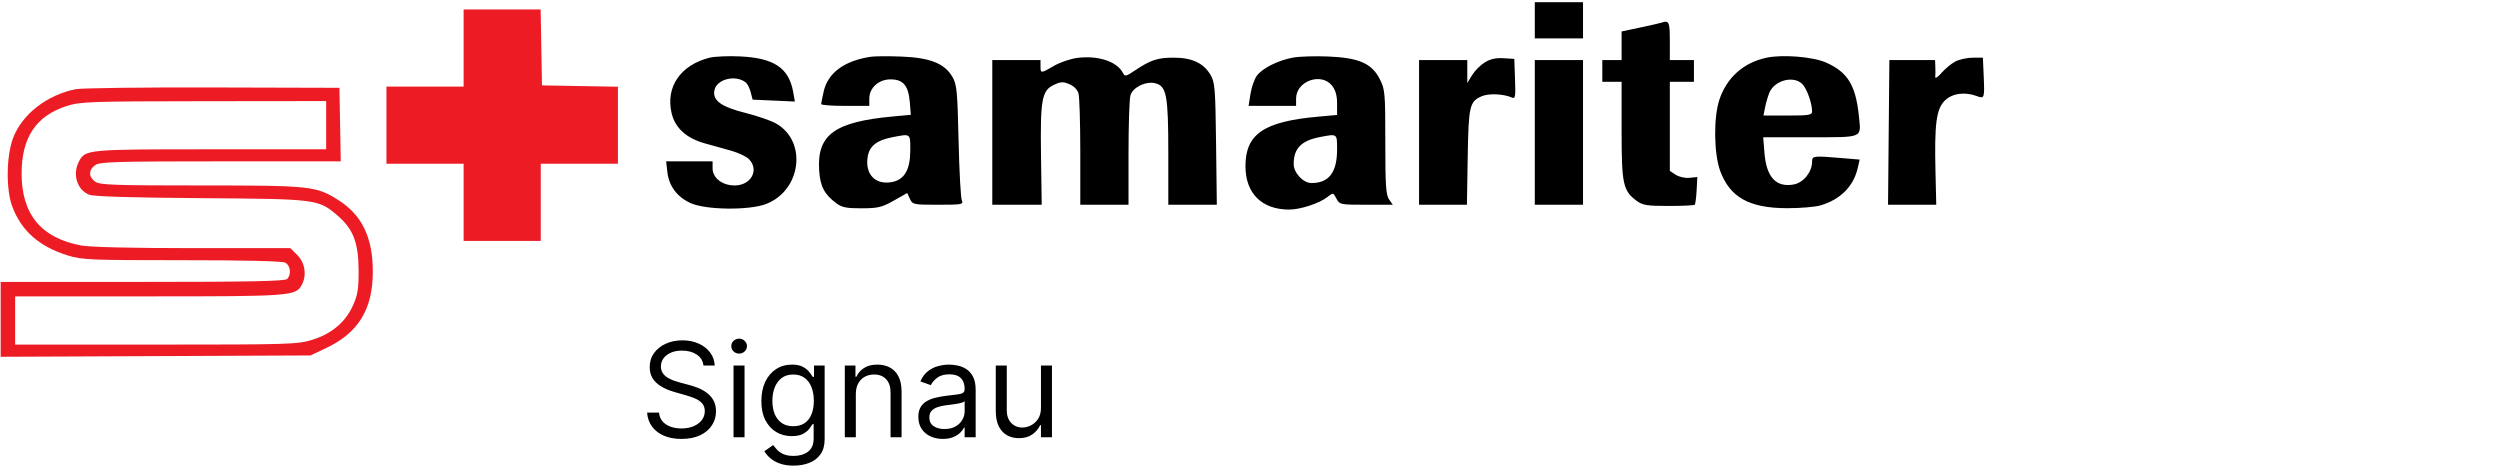
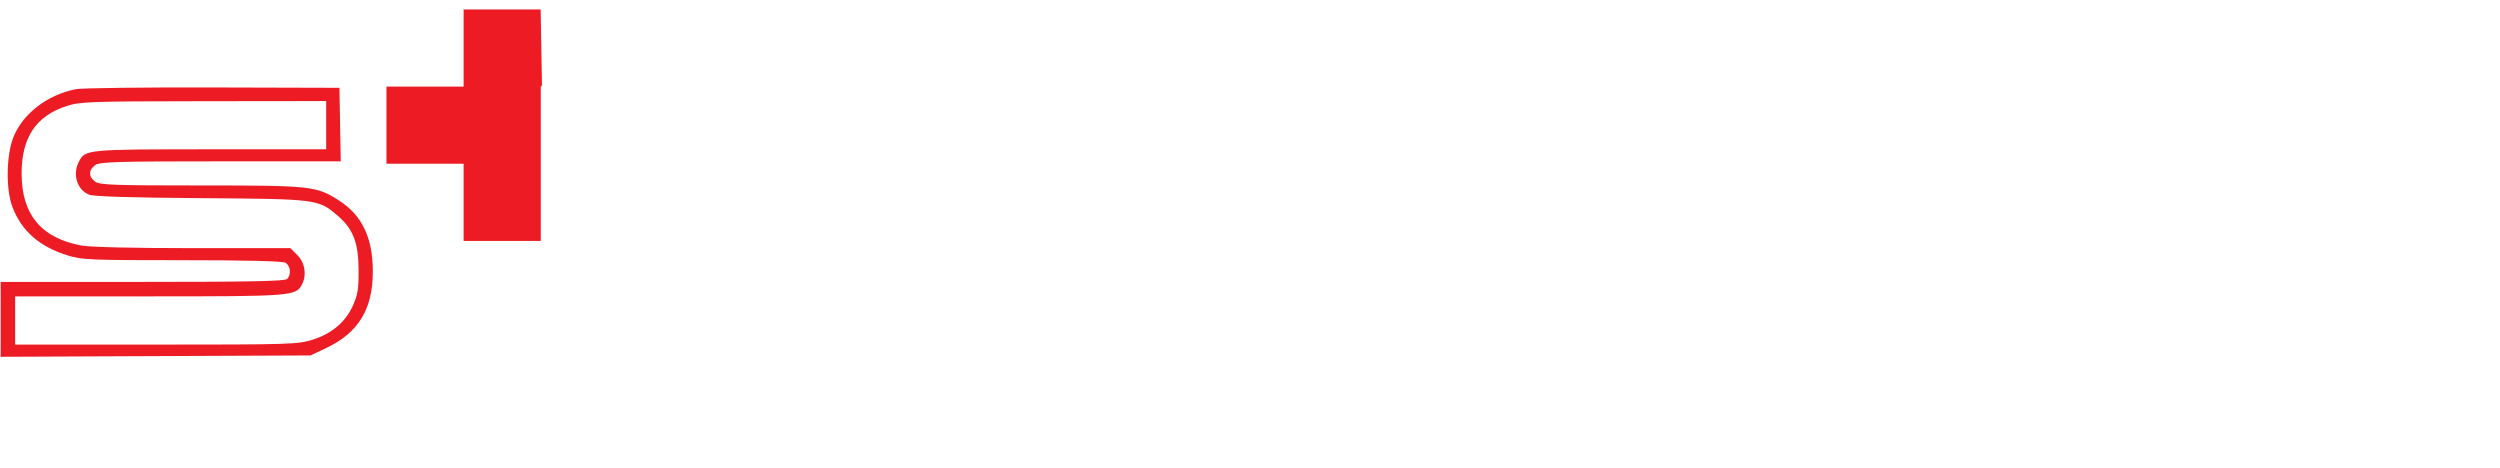
<svg xmlns="http://www.w3.org/2000/svg" width="951" height="178" viewBox="0 0 951 178" fill="none">
-   <path d="M267.603 139.054C267.39 137.254 266.526 135.858 265.011 134.863C263.496 133.869 261.638 133.372 259.436 133.372C257.826 133.372 256.417 133.632 255.21 134.153C254.014 134.674 253.079 135.39 252.405 136.302C251.742 137.213 251.41 138.249 251.41 139.409C251.41 140.379 251.641 141.214 252.103 141.912C252.576 142.599 253.18 143.173 253.914 143.635C254.648 144.084 255.417 144.457 256.222 144.753C257.027 145.037 257.767 145.268 258.442 145.446L262.135 146.44C263.082 146.689 264.135 147.032 265.295 147.47C266.467 147.908 267.586 148.506 268.651 149.263C269.728 150.009 270.616 150.968 271.314 152.14C272.013 153.312 272.362 154.75 272.362 156.454C272.362 158.419 271.847 160.195 270.817 161.781C269.799 163.367 268.308 164.628 266.343 165.563C264.39 166.498 262.016 166.966 259.223 166.966C256.619 166.966 254.364 166.545 252.458 165.705C250.564 164.865 249.072 163.693 247.983 162.189C246.906 160.686 246.297 158.94 246.155 156.951H250.7C250.818 158.325 251.28 159.461 252.085 160.361C252.902 161.248 253.932 161.911 255.175 162.349C256.429 162.775 257.779 162.988 259.223 162.988C260.904 162.988 262.413 162.716 263.751 162.172C265.088 161.615 266.148 160.846 266.929 159.863C267.71 158.869 268.101 157.709 268.101 156.383C268.101 155.176 267.763 154.193 267.089 153.436C266.414 152.678 265.526 152.063 264.425 151.589C263.324 151.116 262.135 150.701 260.856 150.346L256.382 149.068C253.541 148.251 251.292 147.085 249.635 145.57C247.978 144.055 247.149 142.072 247.149 139.622C247.149 137.586 247.699 135.81 248.8 134.295C249.913 132.768 251.404 131.584 253.275 130.744C255.157 129.892 257.258 129.466 259.578 129.466C261.922 129.466 264.005 129.886 265.828 130.726C267.651 131.555 269.095 132.691 270.16 134.135C271.237 135.579 271.806 137.219 271.865 139.054H267.603ZM279.034 166.326V139.054H283.224V166.326H279.034ZM281.164 134.508C280.348 134.508 279.643 134.23 279.051 133.674C278.471 133.117 278.181 132.449 278.181 131.667C278.181 130.886 278.471 130.217 279.051 129.661C279.643 129.105 280.348 128.826 281.164 128.826C281.981 128.826 282.68 129.105 283.26 129.661C283.851 130.217 284.147 130.886 284.147 131.667C284.147 132.449 283.851 133.117 283.26 133.674C282.68 134.23 281.981 134.508 281.164 134.508ZM301.907 177.122C299.883 177.122 298.143 176.861 296.687 176.341C295.231 175.832 294.018 175.157 293.047 174.316C292.089 173.488 291.325 172.6 290.757 171.653L294.095 169.309C294.474 169.807 294.953 170.375 295.533 171.014C296.113 171.665 296.906 172.227 297.912 172.701C298.93 173.186 300.262 173.429 301.907 173.429C304.109 173.429 305.926 172.896 307.358 171.831C308.791 170.765 309.507 169.096 309.507 166.824V161.284H309.152C308.844 161.781 308.406 162.396 307.838 163.13C307.282 163.852 306.477 164.498 305.423 165.066C304.381 165.622 302.973 165.9 301.197 165.9C298.996 165.9 297.019 165.379 295.267 164.338C293.527 163.296 292.148 161.781 291.13 159.792C290.124 157.804 289.621 155.389 289.621 152.548C289.621 149.754 290.112 147.322 291.094 145.25C292.077 143.167 293.444 141.557 295.196 140.421C296.948 139.273 298.972 138.699 301.268 138.699C303.044 138.699 304.452 138.995 305.494 139.586C306.548 140.166 307.353 140.829 307.909 141.575C308.477 142.309 308.915 142.913 309.223 143.386H309.649V139.054H313.697V167.108C313.697 169.451 313.165 171.357 312.099 172.825C311.046 174.305 309.625 175.388 307.838 176.074C306.062 176.773 304.086 177.122 301.907 177.122ZM301.765 162.136C303.446 162.136 304.867 161.751 306.027 160.982C307.187 160.213 308.069 159.106 308.672 157.662C309.276 156.218 309.578 154.489 309.578 152.477C309.578 150.512 309.282 148.778 308.69 147.275C308.098 145.771 307.222 144.593 306.062 143.741C304.902 142.889 303.47 142.463 301.765 142.463C299.99 142.463 298.51 142.913 297.327 143.812C296.155 144.712 295.273 145.919 294.681 147.434C294.101 148.95 293.811 150.63 293.811 152.477C293.811 154.371 294.107 156.046 294.699 157.502C295.302 158.946 296.19 160.082 297.362 160.911C298.546 161.728 300.014 162.136 301.765 162.136ZM325.558 149.92V166.326H321.368V139.054H325.416V143.315H325.771C326.41 141.93 327.381 140.817 328.683 139.977C329.985 139.125 331.666 138.699 333.726 138.699C335.572 138.699 337.188 139.077 338.573 139.835C339.958 140.581 341.035 141.717 341.804 143.244C342.574 144.759 342.959 146.677 342.959 148.997V166.326H338.768V149.281C338.768 147.138 338.212 145.469 337.099 144.274C335.987 143.066 334.46 142.463 332.518 142.463C331.181 142.463 329.985 142.753 328.932 143.333C327.89 143.913 327.067 144.759 326.464 145.872C325.86 146.985 325.558 148.334 325.558 149.92ZM358.641 166.966C356.913 166.966 355.345 166.64 353.936 165.989C352.527 165.326 351.409 164.373 350.58 163.13C349.752 161.876 349.337 160.361 349.337 158.585C349.337 157.022 349.645 155.756 350.261 154.785C350.876 153.803 351.699 153.033 352.729 152.477C353.759 151.921 354.895 151.506 356.138 151.234C357.392 150.95 358.653 150.725 359.92 150.559C361.577 150.346 362.92 150.187 363.95 150.08C364.992 149.962 365.75 149.766 366.223 149.494C366.708 149.222 366.951 148.748 366.951 148.074V147.932C366.951 146.18 366.472 144.818 365.513 143.848C364.566 142.877 363.128 142.392 361.198 142.392C359.198 142.392 357.629 142.83 356.493 143.706C355.357 144.582 354.558 145.517 354.096 146.511L350.119 145.091C350.829 143.433 351.776 142.143 352.959 141.22C354.155 140.285 355.457 139.634 356.866 139.267C358.286 138.888 359.683 138.699 361.056 138.699C361.932 138.699 362.938 138.805 364.075 139.018C365.223 139.219 366.33 139.64 367.395 140.279C368.472 140.918 369.366 141.883 370.076 143.173C370.786 144.463 371.141 146.191 371.141 148.358V166.326H366.951V162.633H366.738C366.454 163.225 365.98 163.858 365.317 164.533C364.655 165.208 363.773 165.782 362.672 166.255C361.571 166.729 360.227 166.966 358.641 166.966ZM359.281 163.201C360.938 163.201 362.334 162.876 363.471 162.225C364.619 161.574 365.483 160.733 366.063 159.704C366.655 158.674 366.951 157.591 366.951 156.454V152.619C366.773 152.832 366.383 153.027 365.779 153.205C365.187 153.371 364.501 153.519 363.719 153.649C362.95 153.767 362.198 153.874 361.464 153.968C360.742 154.051 360.156 154.122 359.707 154.182C358.618 154.324 357.6 154.554 356.653 154.874C355.718 155.182 354.96 155.649 354.38 156.277C353.812 156.892 353.528 157.733 353.528 158.798C353.528 160.254 354.066 161.355 355.143 162.101C356.232 162.834 357.611 163.201 359.281 163.201ZM395.977 155.176V139.054H400.167V166.326H395.977V161.71H395.693C395.054 163.095 394.059 164.273 392.71 165.243C391.361 166.202 389.656 166.682 387.596 166.682C385.892 166.682 384.377 166.309 383.051 165.563C381.725 164.805 380.684 163.669 379.926 162.154C379.168 160.627 378.79 158.703 378.79 156.383V139.054H382.98V156.099C382.98 158.088 383.536 159.674 384.649 160.858C385.773 162.041 387.206 162.633 388.946 162.633C389.987 162.633 391.047 162.367 392.124 161.834C393.213 161.302 394.125 160.485 394.858 159.384C395.604 158.283 395.977 156.88 395.977 155.176Z" fill="black" />
-   <path fill-rule="evenodd" clip-rule="evenodd" d="M583.837 14.599H602.181V0.841H583.837V14.599ZM631.991 8.636C631.486 8.808 627.875 9.628 623.965 10.46L616.857 11.972V22.854H609.519V31.109H616.857L616.858 49.682C616.859 70.121 617.394 72.586 622.658 76.445C624.884 78.077 626.586 78.345 634.735 78.345C639.952 78.345 644.426 78.138 644.676 77.886C644.927 77.634 645.252 75.158 645.397 72.383L645.663 67.338L642.677 67.642C640.998 67.813 638.708 67.302 637.446 66.474L635.201 65.003V31.109H644.373V22.854H635.201V15.516C635.201 8.269 634.908 7.642 631.991 8.636ZM269.893 21.959C258.794 24.769 253.105 33.149 255.505 43.153C256.835 48.697 261.14 52.59 268.088 54.529C270.736 55.268 275.19 56.509 277.983 57.285C280.778 58.062 283.874 59.506 284.862 60.495C288.946 64.579 285.729 70.549 279.447 70.549C274.767 70.549 271.069 67.685 271.069 64.061V61.377H253.403L253.859 65.421C254.463 70.782 257.575 74.94 262.729 77.272C268.513 79.889 285.01 80.076 291.433 77.597C304.851 72.42 307.141 53.682 295.176 46.958C293.252 45.877 288.08 44.089 283.683 42.986C274.332 40.641 271.012 38.239 271.754 34.356C272.567 30.103 279.768 28.293 283.684 31.356C284.317 31.852 285.163 33.526 285.565 35.078L286.296 37.9L302.37 38.626L301.75 35.097C300.126 25.857 294.476 22.054 281.478 21.455C277.014 21.25 271.8 21.476 269.893 21.959ZM331.146 21.598C321.102 23.16 314.954 27.709 313.334 34.778C312.813 37.048 312.378 39.214 312.365 39.593C312.353 39.972 316.47 40.281 321.515 40.281H330.687V37.488C330.687 33.414 334.251 30.191 338.759 30.191C343.566 30.191 345.56 32.532 346.079 38.783L346.484 43.678L339.733 44.297C317.467 46.339 310.742 51.235 311.604 64.773C311.994 70.91 313.567 73.913 318.201 77.371C320.255 78.904 322.072 79.257 327.793 79.239C333.997 79.219 335.474 78.865 339.988 76.318L345.122 73.42L346.14 75.653C347.125 77.816 347.468 77.886 356.907 77.886C365.87 77.886 366.593 77.757 365.89 76.281C365.47 75.398 364.909 65.183 364.645 53.58C364.214 34.619 363.978 32.16 362.315 29.274C359.372 24.165 353.834 21.946 342.981 21.523C337.985 21.328 332.659 21.362 331.146 21.598ZM409.825 22.024C407.192 22.366 403.197 23.725 400.948 25.043C395.928 27.985 395.809 27.987 395.809 25.147V22.854H377.465V77.886L396.268 77.888L396.002 59.548C395.688 37.92 396.3 34.471 400.834 32.309C403.453 31.06 404.369 31.012 406.761 32.004C408.497 32.722 409.852 34.106 410.267 35.582C410.638 36.904 410.943 46.964 410.943 57.936V77.885L429.287 77.883V58.394C429.287 47.675 429.612 37.743 430.008 36.322C430.872 33.223 435.874 30.77 439.483 31.675C443.765 32.75 444.421 36.265 444.421 58.137V77.886H462.88L462.593 54.727C462.331 33.513 462.153 31.307 460.472 28.461C457.845 24.011 453.415 21.936 446.543 21.936C440.346 21.936 437.755 22.781 431.851 26.728C428.183 29.18 427.948 29.222 427.072 27.586C424.802 23.343 417.58 21.014 409.825 22.024ZM491.87 21.908C486.153 22.952 480.153 25.97 478.07 28.849C477.155 30.115 476.081 33.204 475.684 35.716L474.963 40.281H493.033V37.488C493.033 30.825 502.632 27.405 506.724 32.608C508.042 34.282 508.626 36.362 508.626 39.379V43.734L501.517 44.368C480.768 46.217 473.772 50.969 473.772 63.211C473.772 73.551 479.98 79.721 490.386 79.721C494.659 79.721 501.872 77.364 504.908 74.976C507.151 73.211 507.153 73.212 508.377 75.548C509.577 77.839 509.808 77.886 519.714 77.886H529.825L528.398 75.847C527.213 74.156 526.97 70.447 526.97 54.029C526.97 35.341 526.856 34.023 524.906 30.157C521.871 24.139 517.008 21.987 505.327 21.494C500.331 21.283 494.275 21.469 491.87 21.908ZM672.024 21.946C663.248 23.802 656.891 29.453 654.054 37.92C651.778 44.71 651.951 58.588 654.391 65.106C658.125 75.082 665.405 79.138 679.685 79.198C684.73 79.219 690.55 78.727 692.617 78.105C700.228 75.813 705.128 70.831 706.723 63.759L707.411 60.708L700.518 60.124C689.705 59.211 689.317 59.262 689.312 61.606C689.306 65.418 686.03 69.476 682.41 70.155C675.654 71.423 671.945 67.456 671.199 58.166L670.721 52.204H688.634C709.043 52.204 708.007 52.658 707.12 44.105C705.907 32.401 702.849 27.429 694.629 23.795C689.643 21.59 678.151 20.65 672.024 21.946ZM564.797 23.742C563.152 24.758 560.987 26.933 559.985 28.578L558.162 31.567L558.155 22.854H539.811V77.886H558.018L558.316 59.771C558.639 40.12 559.016 38.535 563.833 36.539C566.393 35.479 571.948 35.728 574.933 37.035C576.452 37.7 576.556 37.167 576.309 30.075L576.041 22.395L571.913 22.146C569.039 21.972 566.879 22.457 564.797 23.742ZM743.89 23.351C742.377 24.123 739.989 26.081 738.585 27.702C737.18 29.324 736.094 30.031 736.171 29.274C736.248 28.517 736.263 26.763 736.202 25.376L736.094 22.854H718.719L718.208 77.887L736.552 77.889L736.256 65.276C735.829 47.137 736.565 41.502 739.782 38.286C742.565 35.504 747.431 34.82 752.024 36.566C754.886 37.654 754.969 37.401 754.595 28.837L754.293 21.936L750.467 21.942C748.363 21.946 745.404 22.579 743.89 23.351ZM583.837 77.886H602.181V22.854H583.837V77.886ZM685.588 31.966C687.334 33.713 689.301 39.196 689.311 42.344C689.315 43.767 688.266 43.95 680.072 43.95H670.826L671.415 40.969C671.739 39.329 672.448 36.836 672.991 35.429C674.849 30.606 682.206 28.584 685.588 31.966ZM346.276 57.02C346.271 64.546 344.091 68.354 339.269 69.258C332.856 70.461 328.851 66.103 330.125 59.312C330.839 55.51 333.611 53.357 339.226 52.248C346.501 50.81 346.28 50.661 346.276 57.02ZM508.626 56.836C508.626 65.572 505.538 69.631 498.893 69.631C495.723 69.631 492.116 65.771 492.116 62.379C492.116 56.505 494.993 53.518 501.948 52.17C508.796 50.843 508.626 50.725 508.626 56.836Z" fill="black" />
-   <path fill-rule="evenodd" clip-rule="evenodd" d="M176.357 32.943H147.007V62.294H176.357V91.644H205.708V62.294H235.059V32.99L206.167 32.484L205.661 3.592H176.357V32.943ZM28.848 33.921C17.843 36.097 8.344 43.508 4.959 52.554C2.362 59.495 2.241 72.187 4.71 78.685C8.197 87.863 15.018 93.85 25.764 97.17C31.203 98.85 34.374 98.982 69.201 98.982C93.344 98.982 107.404 99.322 108.544 99.931C110.527 100.993 110.903 104.452 109.218 106.136C108.387 106.967 94.909 107.237 54.185 107.237H0.253V135.722L118.115 135.212L124.16 132.348C136.413 126.542 141.866 117.514 141.821 103.11C141.78 90.326 137.662 81.796 128.821 76.183C120.271 70.755 118.349 70.549 76.419 70.549C43.373 70.549 37.995 70.358 36.229 69.121C33.624 67.296 33.624 64.629 36.229 62.805C38.007 61.558 44.087 61.377 83.948 61.377H129.627L129.121 33.402L80.968 33.269C54.483 33.195 31.029 33.489 28.848 33.921ZM124.076 56.791H80.094C32.862 56.791 32.412 56.833 29.994 61.51C27.488 66.355 29.324 72.233 33.917 74.066C35.627 74.749 49.787 75.187 76.382 75.379C120.767 75.698 121.083 75.738 128.442 82.039C134.339 87.085 136.365 92.326 136.412 102.651C136.445 109.925 136.09 112.167 134.261 116.22C131.394 122.576 126.154 126.984 118.744 129.272C113.185 130.989 110.068 131.085 59.317 131.085H5.756V112.74H56.691C110.981 112.74 112.512 112.623 114.831 108.292C116.744 104.716 116.029 99.966 113.141 97.077L110.46 94.396H73.411C50.602 94.396 34.283 94.012 30.956 93.397C15.673 90.571 8.201 81.555 8.219 65.963C8.236 52.243 13.763 44.01 25.444 40.306C30.585 38.675 34.298 38.545 77.528 38.498L124.076 38.446V56.791Z" fill="#ED1B24" />
+   <path fill-rule="evenodd" clip-rule="evenodd" d="M176.357 32.943H147.007V62.294H176.357V91.644H205.708V62.294V32.99L206.167 32.484L205.661 3.592H176.357V32.943ZM28.848 33.921C17.843 36.097 8.344 43.508 4.959 52.554C2.362 59.495 2.241 72.187 4.71 78.685C8.197 87.863 15.018 93.85 25.764 97.17C31.203 98.85 34.374 98.982 69.201 98.982C93.344 98.982 107.404 99.322 108.544 99.931C110.527 100.993 110.903 104.452 109.218 106.136C108.387 106.967 94.909 107.237 54.185 107.237H0.253V135.722L118.115 135.212L124.16 132.348C136.413 126.542 141.866 117.514 141.821 103.11C141.78 90.326 137.662 81.796 128.821 76.183C120.271 70.755 118.349 70.549 76.419 70.549C43.373 70.549 37.995 70.358 36.229 69.121C33.624 67.296 33.624 64.629 36.229 62.805C38.007 61.558 44.087 61.377 83.948 61.377H129.627L129.121 33.402L80.968 33.269C54.483 33.195 31.029 33.489 28.848 33.921ZM124.076 56.791H80.094C32.862 56.791 32.412 56.833 29.994 61.51C27.488 66.355 29.324 72.233 33.917 74.066C35.627 74.749 49.787 75.187 76.382 75.379C120.767 75.698 121.083 75.738 128.442 82.039C134.339 87.085 136.365 92.326 136.412 102.651C136.445 109.925 136.09 112.167 134.261 116.22C131.394 122.576 126.154 126.984 118.744 129.272C113.185 130.989 110.068 131.085 59.317 131.085H5.756V112.74H56.691C110.981 112.74 112.512 112.623 114.831 108.292C116.744 104.716 116.029 99.966 113.141 97.077L110.46 94.396H73.411C50.602 94.396 34.283 94.012 30.956 93.397C15.673 90.571 8.201 81.555 8.219 65.963C8.236 52.243 13.763 44.01 25.444 40.306C30.585 38.675 34.298 38.545 77.528 38.498L124.076 38.446V56.791Z" fill="#ED1B24" />
</svg>